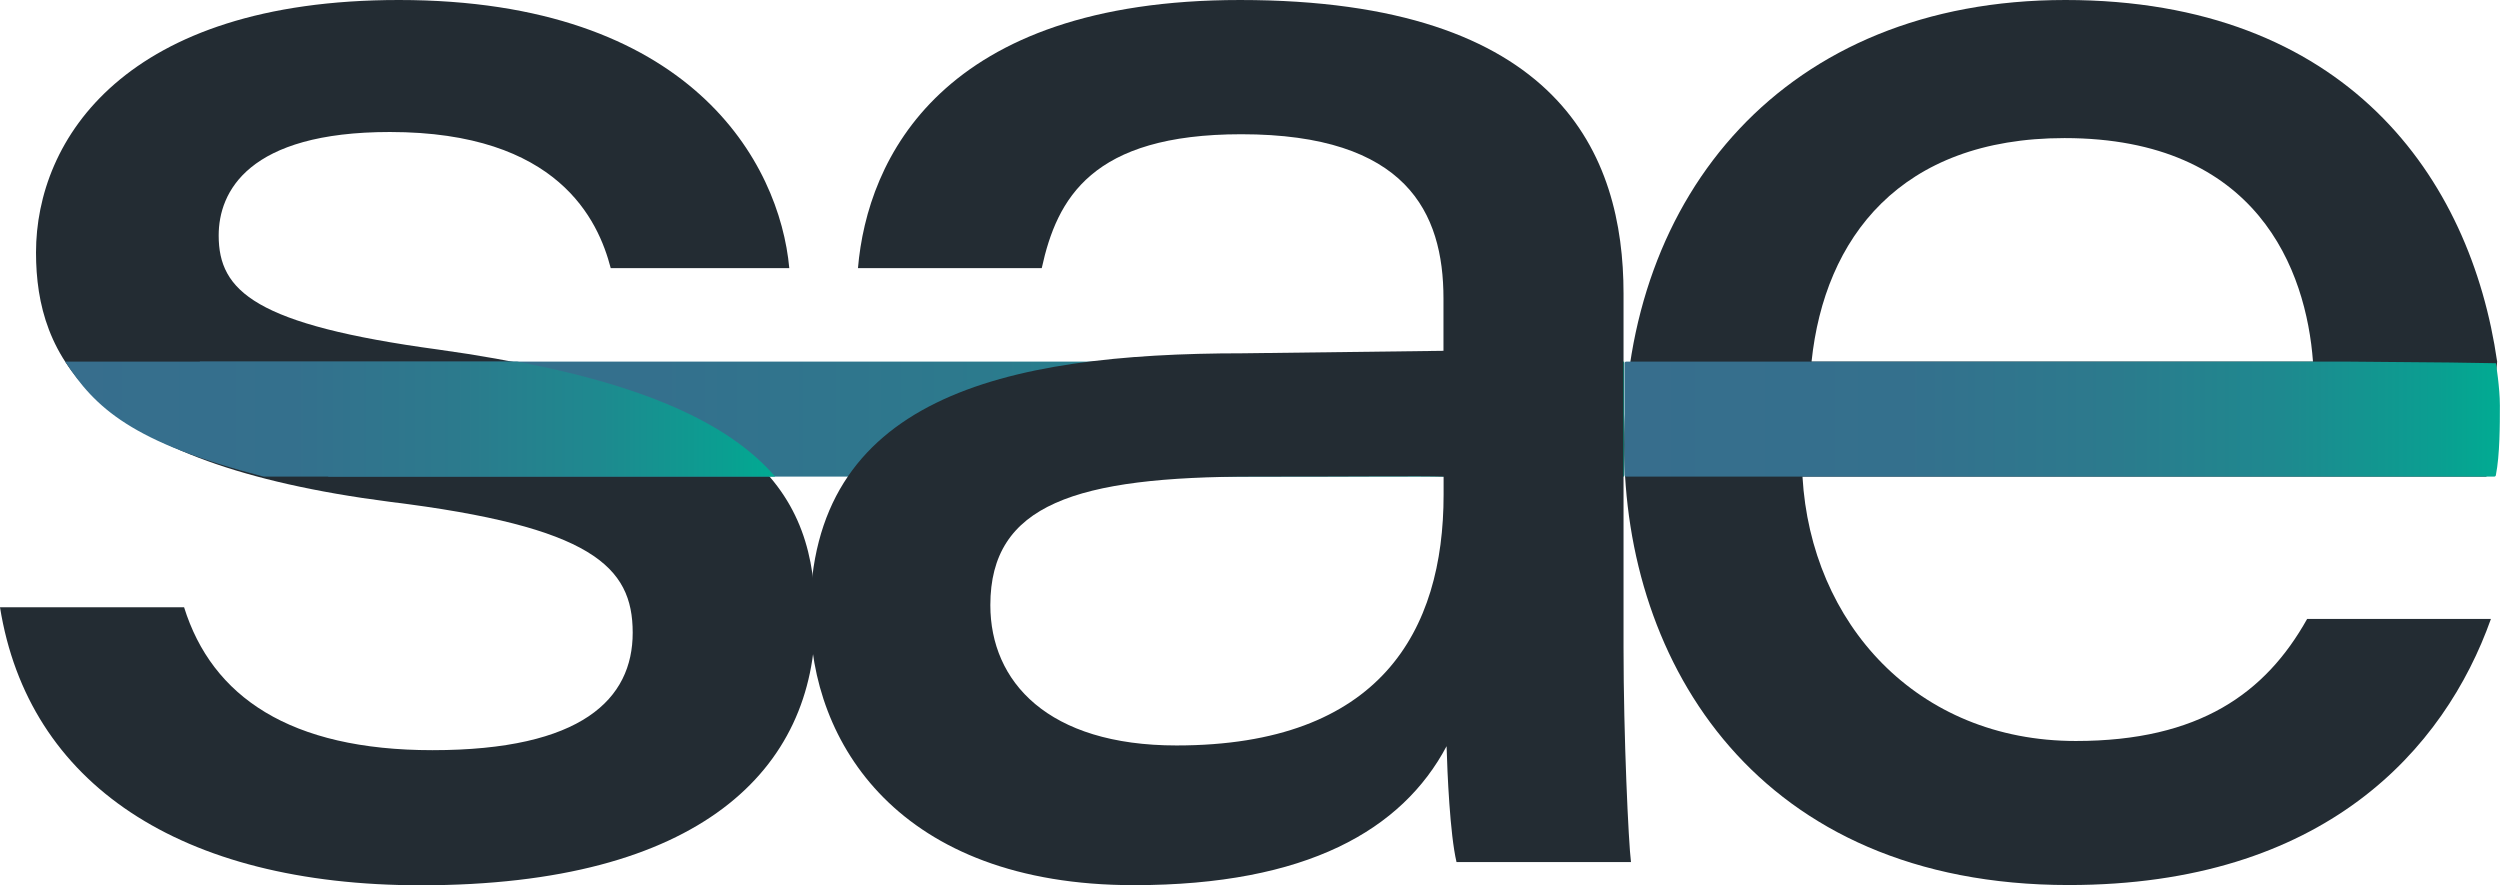
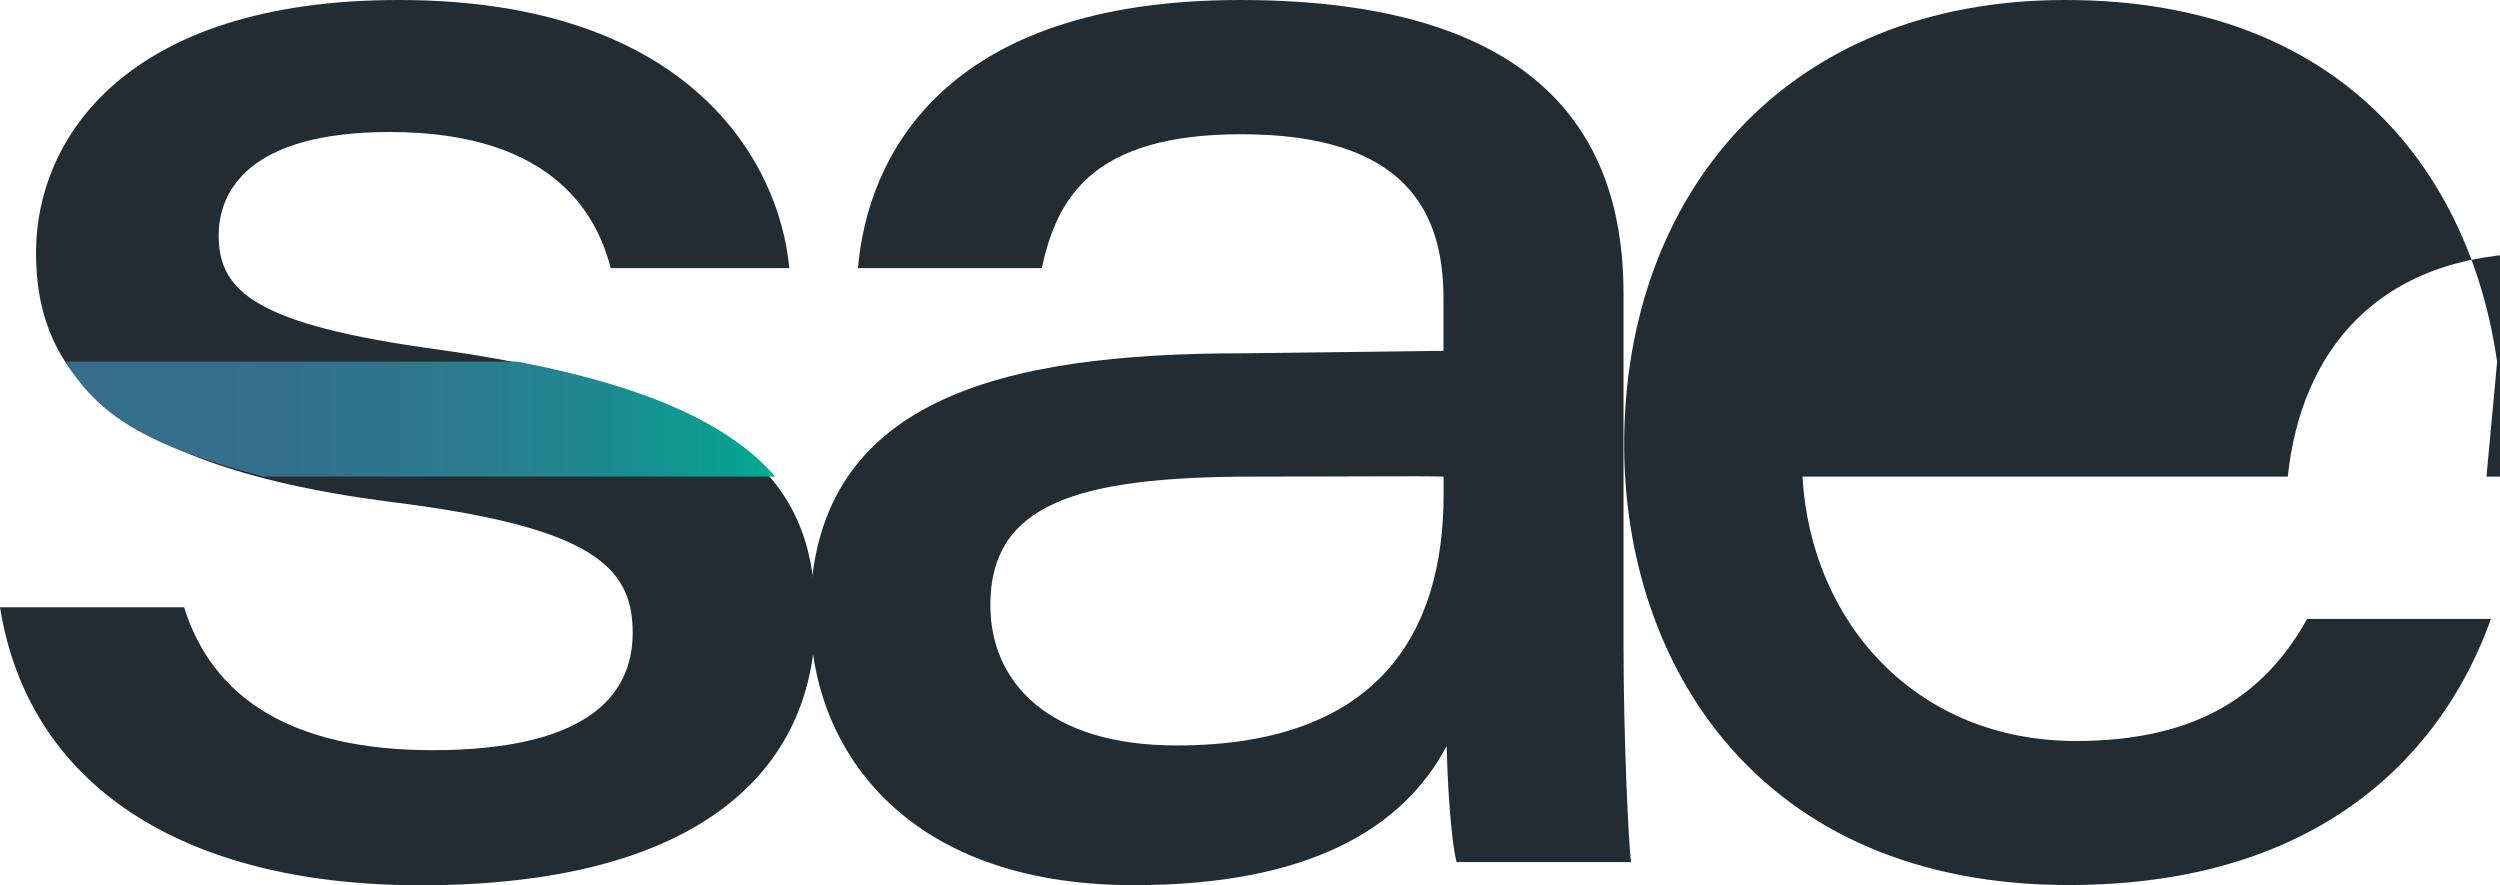
<svg xmlns="http://www.w3.org/2000/svg" xmlns:xlink="http://www.w3.org/1999/xlink" id="Layer_2" width="201.32" height="71.29" viewBox="0 0 201.32 71.29">
  <defs>
    <style>
      .cls-1 {
        fill: url(#New_Gradient_Swatch_3-2);
      }

      .cls-2 {
        fill: url(#New_Gradient_Swatch_3);
      }

      .cls-3 {
        fill: #232c33;
      }

      .cls-4 {
        fill: url(#New_Gradient_Swatch_3-3);
      }
    </style>
    <linearGradient id="New_Gradient_Swatch_3" data-name="New Gradient Swatch 3" x1="16.08" y1="33.75" x2="130.79" y2="33.75" gradientUnits="userSpaceOnUse">
      <stop offset="0" stop-color="#376e8d" />
      <stop offset=".32" stop-color="#34708d" />
      <stop offset=".55" stop-color="#2c7a8d" />
      <stop offset=".75" stop-color="#1e898f" />
      <stop offset=".93" stop-color="#0a9f91" />
      <stop offset="1" stop-color="#00ab92" />
    </linearGradient>
    <linearGradient id="New_Gradient_Swatch_3-2" data-name="New Gradient Swatch 3" x1="130.82" x2="201.32" xlink:href="#New_Gradient_Swatch_3" />
    <linearGradient id="New_Gradient_Swatch_3-3" data-name="New Gradient Swatch 3" x1="5.25" x2="62.42" xlink:href="#New_Gradient_Swatch_3" />
  </defs>
  <g id="lower_case">
    <path class="cls-3" d="M14.82,48.89c2.25,7.22,8.54,11.52,20,11.52,12.05,0,16.13-4.12,16.13-9.46s-3.29-8.54-19.56-10.54C7.16,37.28,2.9,28.7,2.9,20.33,2.9,11.24,10.06,0,32.12,0c23.5,0,30.66,13.1,31.44,21.59h-14.38c-1-3.85-4.22-10.96-17.78-10.96-11.44,0-13.79,4.83-13.79,8.33,0,4.49,2.93,7.19,17.69,9.19,25.89,3.59,30.36,11.76,30.36,21.63,0,12.18-9.27,21.51-31.78,21.51-19.39,0-31.61-8.2-33.88-22.39h14.83-.01Z" />
-     <path class="cls-3" d="M201.09,29.12C198.96,14.31,188.94,0,166.32,0s-35.53,15.74-35.53,35.81c0,17.61,10.76,35.46,35.8,35.46,20.56,0,30.26-10.91,34-21.43h-14.8c-3.34,5.97-8.68,9.83-18.63,9.83-12.82,0-21.33-9.49-22.01-21.29h55.08M161.88,29.12h-16c1.04-9.97,7.16-18,20.37-18,15.57,0,19.47,10.67,20.01,18h-24.38Z" />
-     <polygon class="cls-2" points="130.79 29.12 16.08 29.12 26.46 38.38 130.79 38.38 130.79 29.12" />
+     <path class="cls-3" d="M201.09,29.12C198.96,14.31,188.94,0,166.32,0s-35.53,15.74-35.53,35.81c0,17.61,10.76,35.46,35.8,35.46,20.56,0,30.26-10.91,34-21.43h-14.8c-3.34,5.97-8.68,9.83-18.63,9.83-12.82,0-21.33-9.49-22.01-21.29h55.08h-16c1.04-9.97,7.16-18,20.37-18,15.57,0,19.47,10.67,20.01,18h-24.38Z" />
    <path class="cls-3" d="M130.74,52.16c0,7.11.4,15.72.6,17.26h-14.05c-.53-2.26-.74-7.19-.8-9.33-3.57,6.73-11.25,11.19-25.18,11.19-18.95,0-26.07-11.5-26.07-21.78,0-17.4,15.4-21.05,34.84-21.05l16.16-.2v-4.22c0-6.92-2.98-13.22-16.28-13.22-12.04,0-14.84,5.16-16.07,10.78h-14.8c.75-8.8,6.73-21.59,30.77-21.59,25.73,0,30.88,12.45,30.88,23.64v28.52h0ZM116.25,38.38c-1.97-.06-6.2,0-15.25,0-14.37,0-21.25,2.23-21.25,10.35,0,6.16,4.62,11.3,14.99,11.3,16.42,0,21.51-9.24,21.51-20.19v-2.47,1.01Z" />
-     <path class="cls-1" d="M189.11,29.12h-58.16c-.07,0-.13.06-.13.13v9c0,.07.07.13.14.13h69.9c.07,0,.13-.06.13-.13.32-1.63.32-4.04.32-5.61,0-1.44-.32-3.39-.32-3.39-1.96-.04-3.93-.07-11.88-.13Z" />
  </g>
  <g id="lower_case_copy">
    <path class="cls-4" d="M21.22,38.38h41.2c-3.38-3.92-9.62-7.13-20.77-9.26H5.25c2.39,3.7,5.36,6.52,15.98,9.26Z" />
  </g>
</svg>